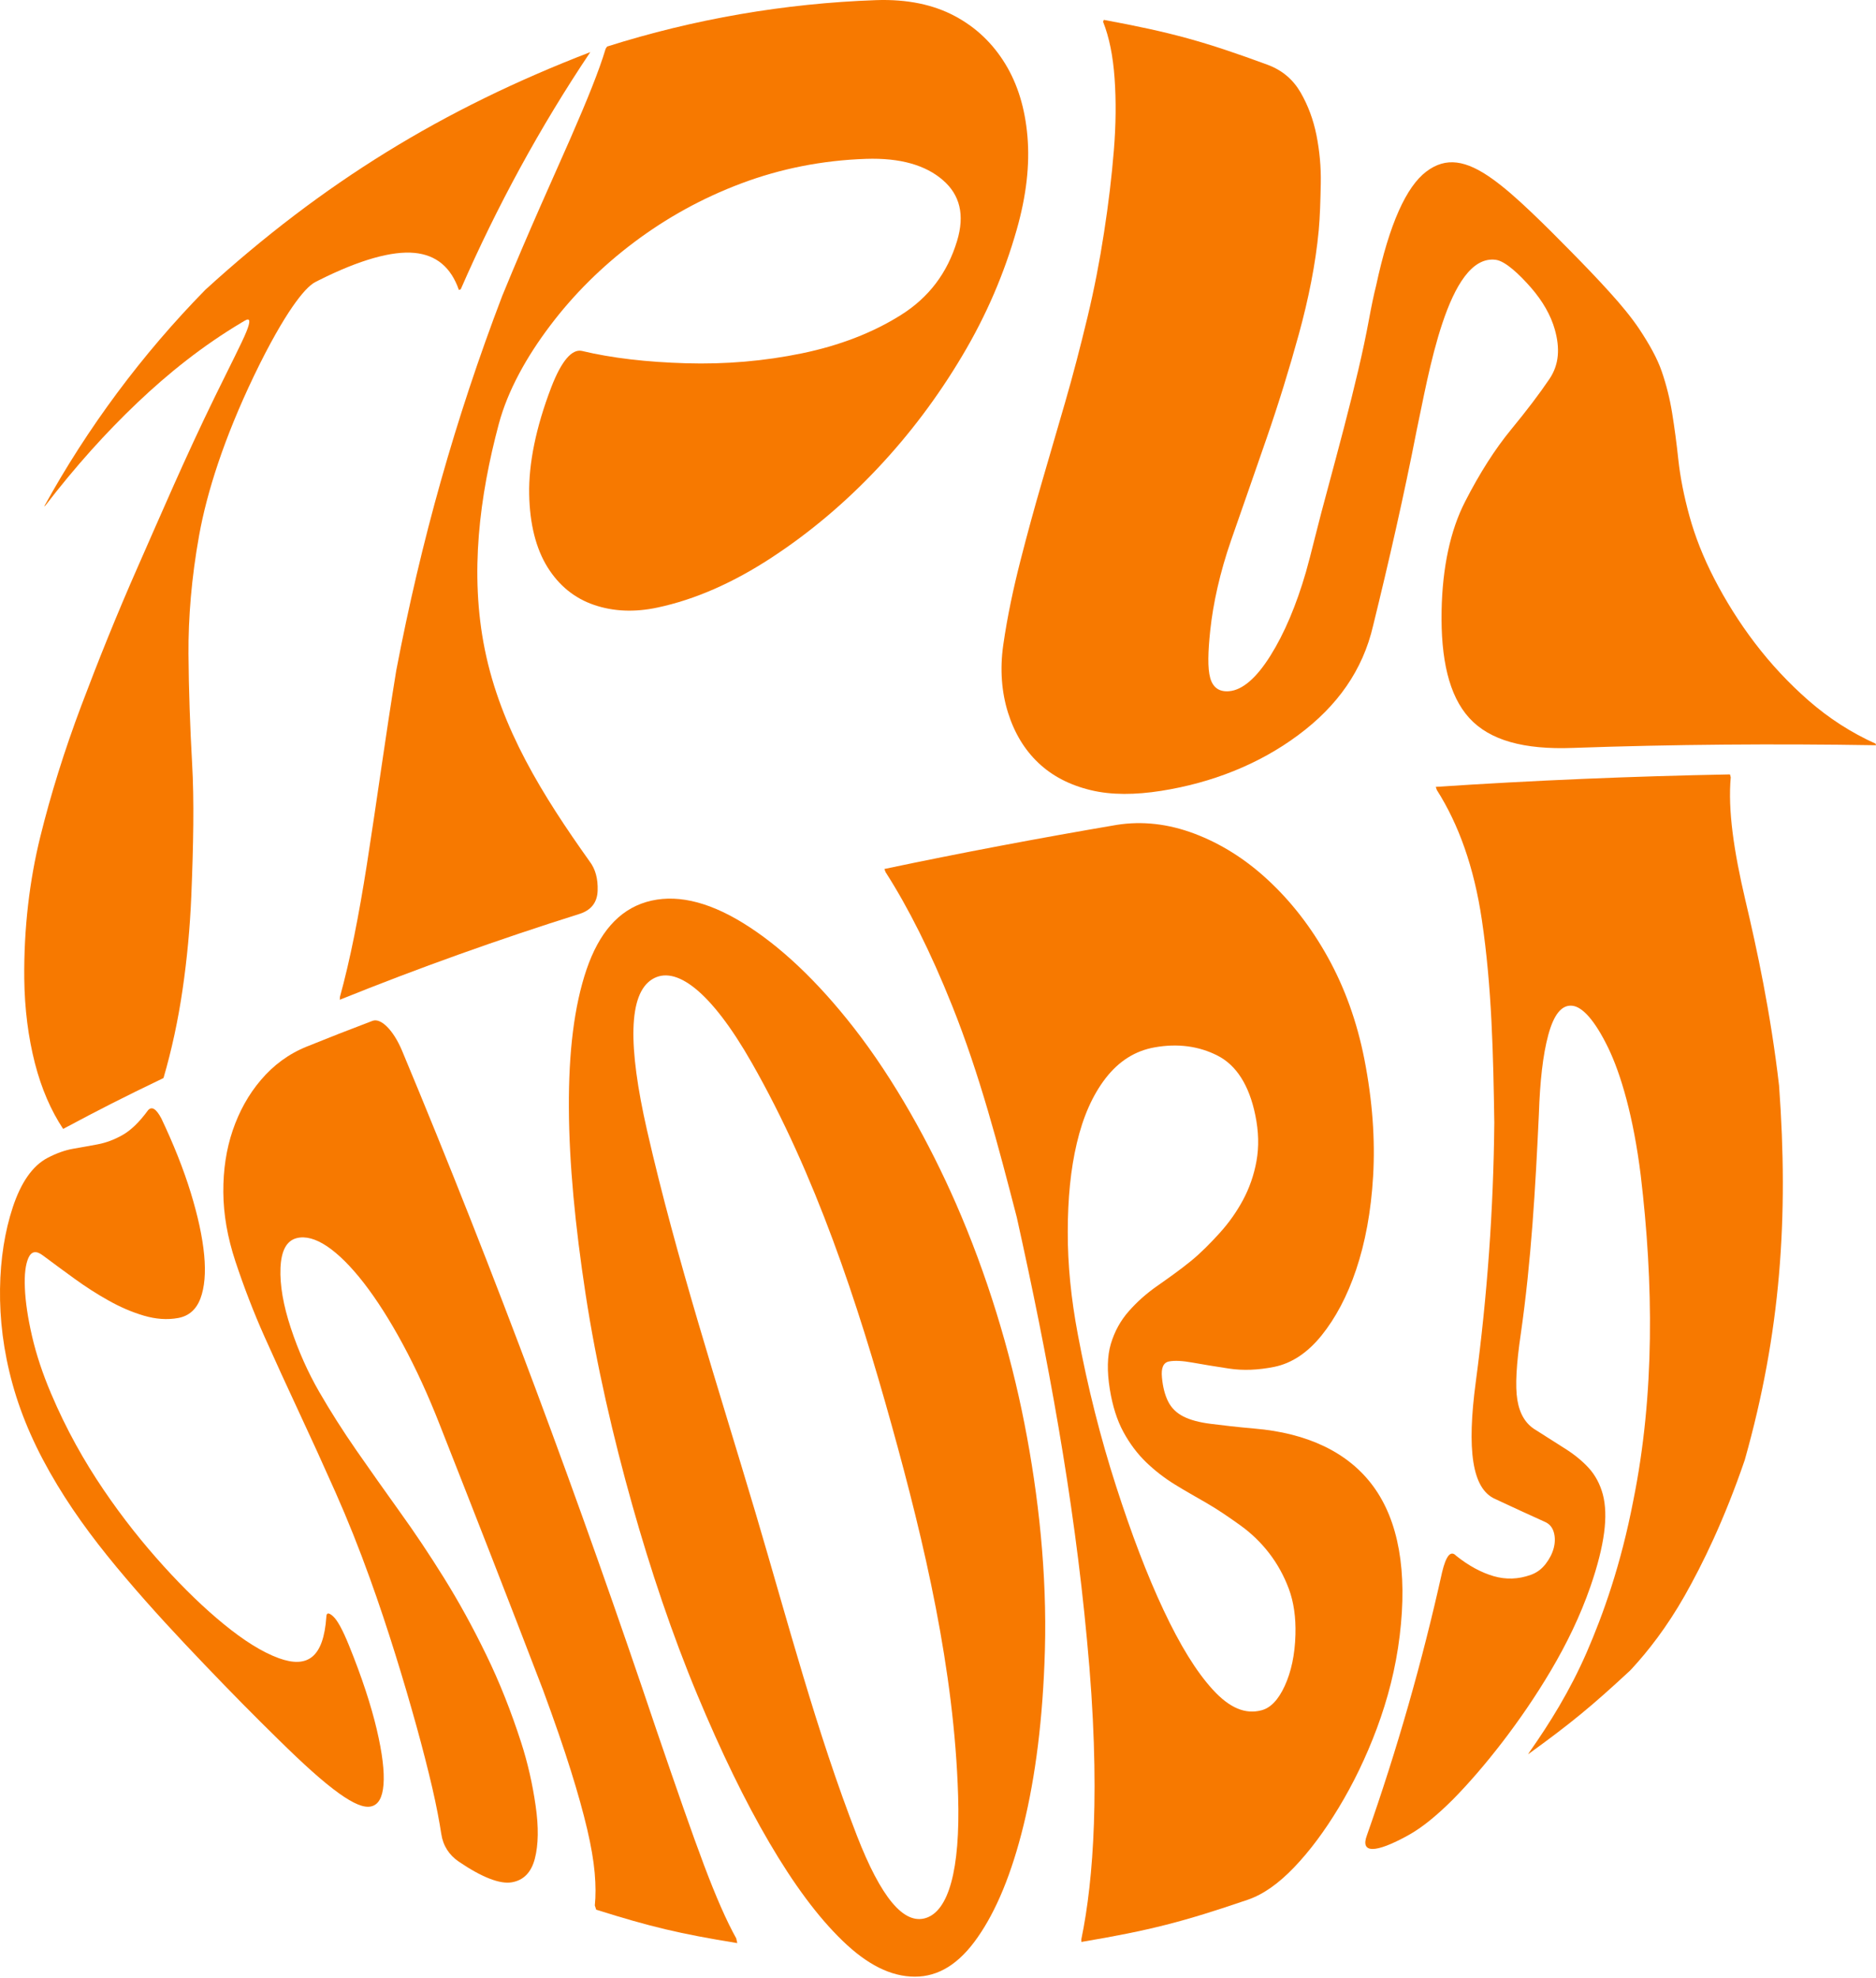
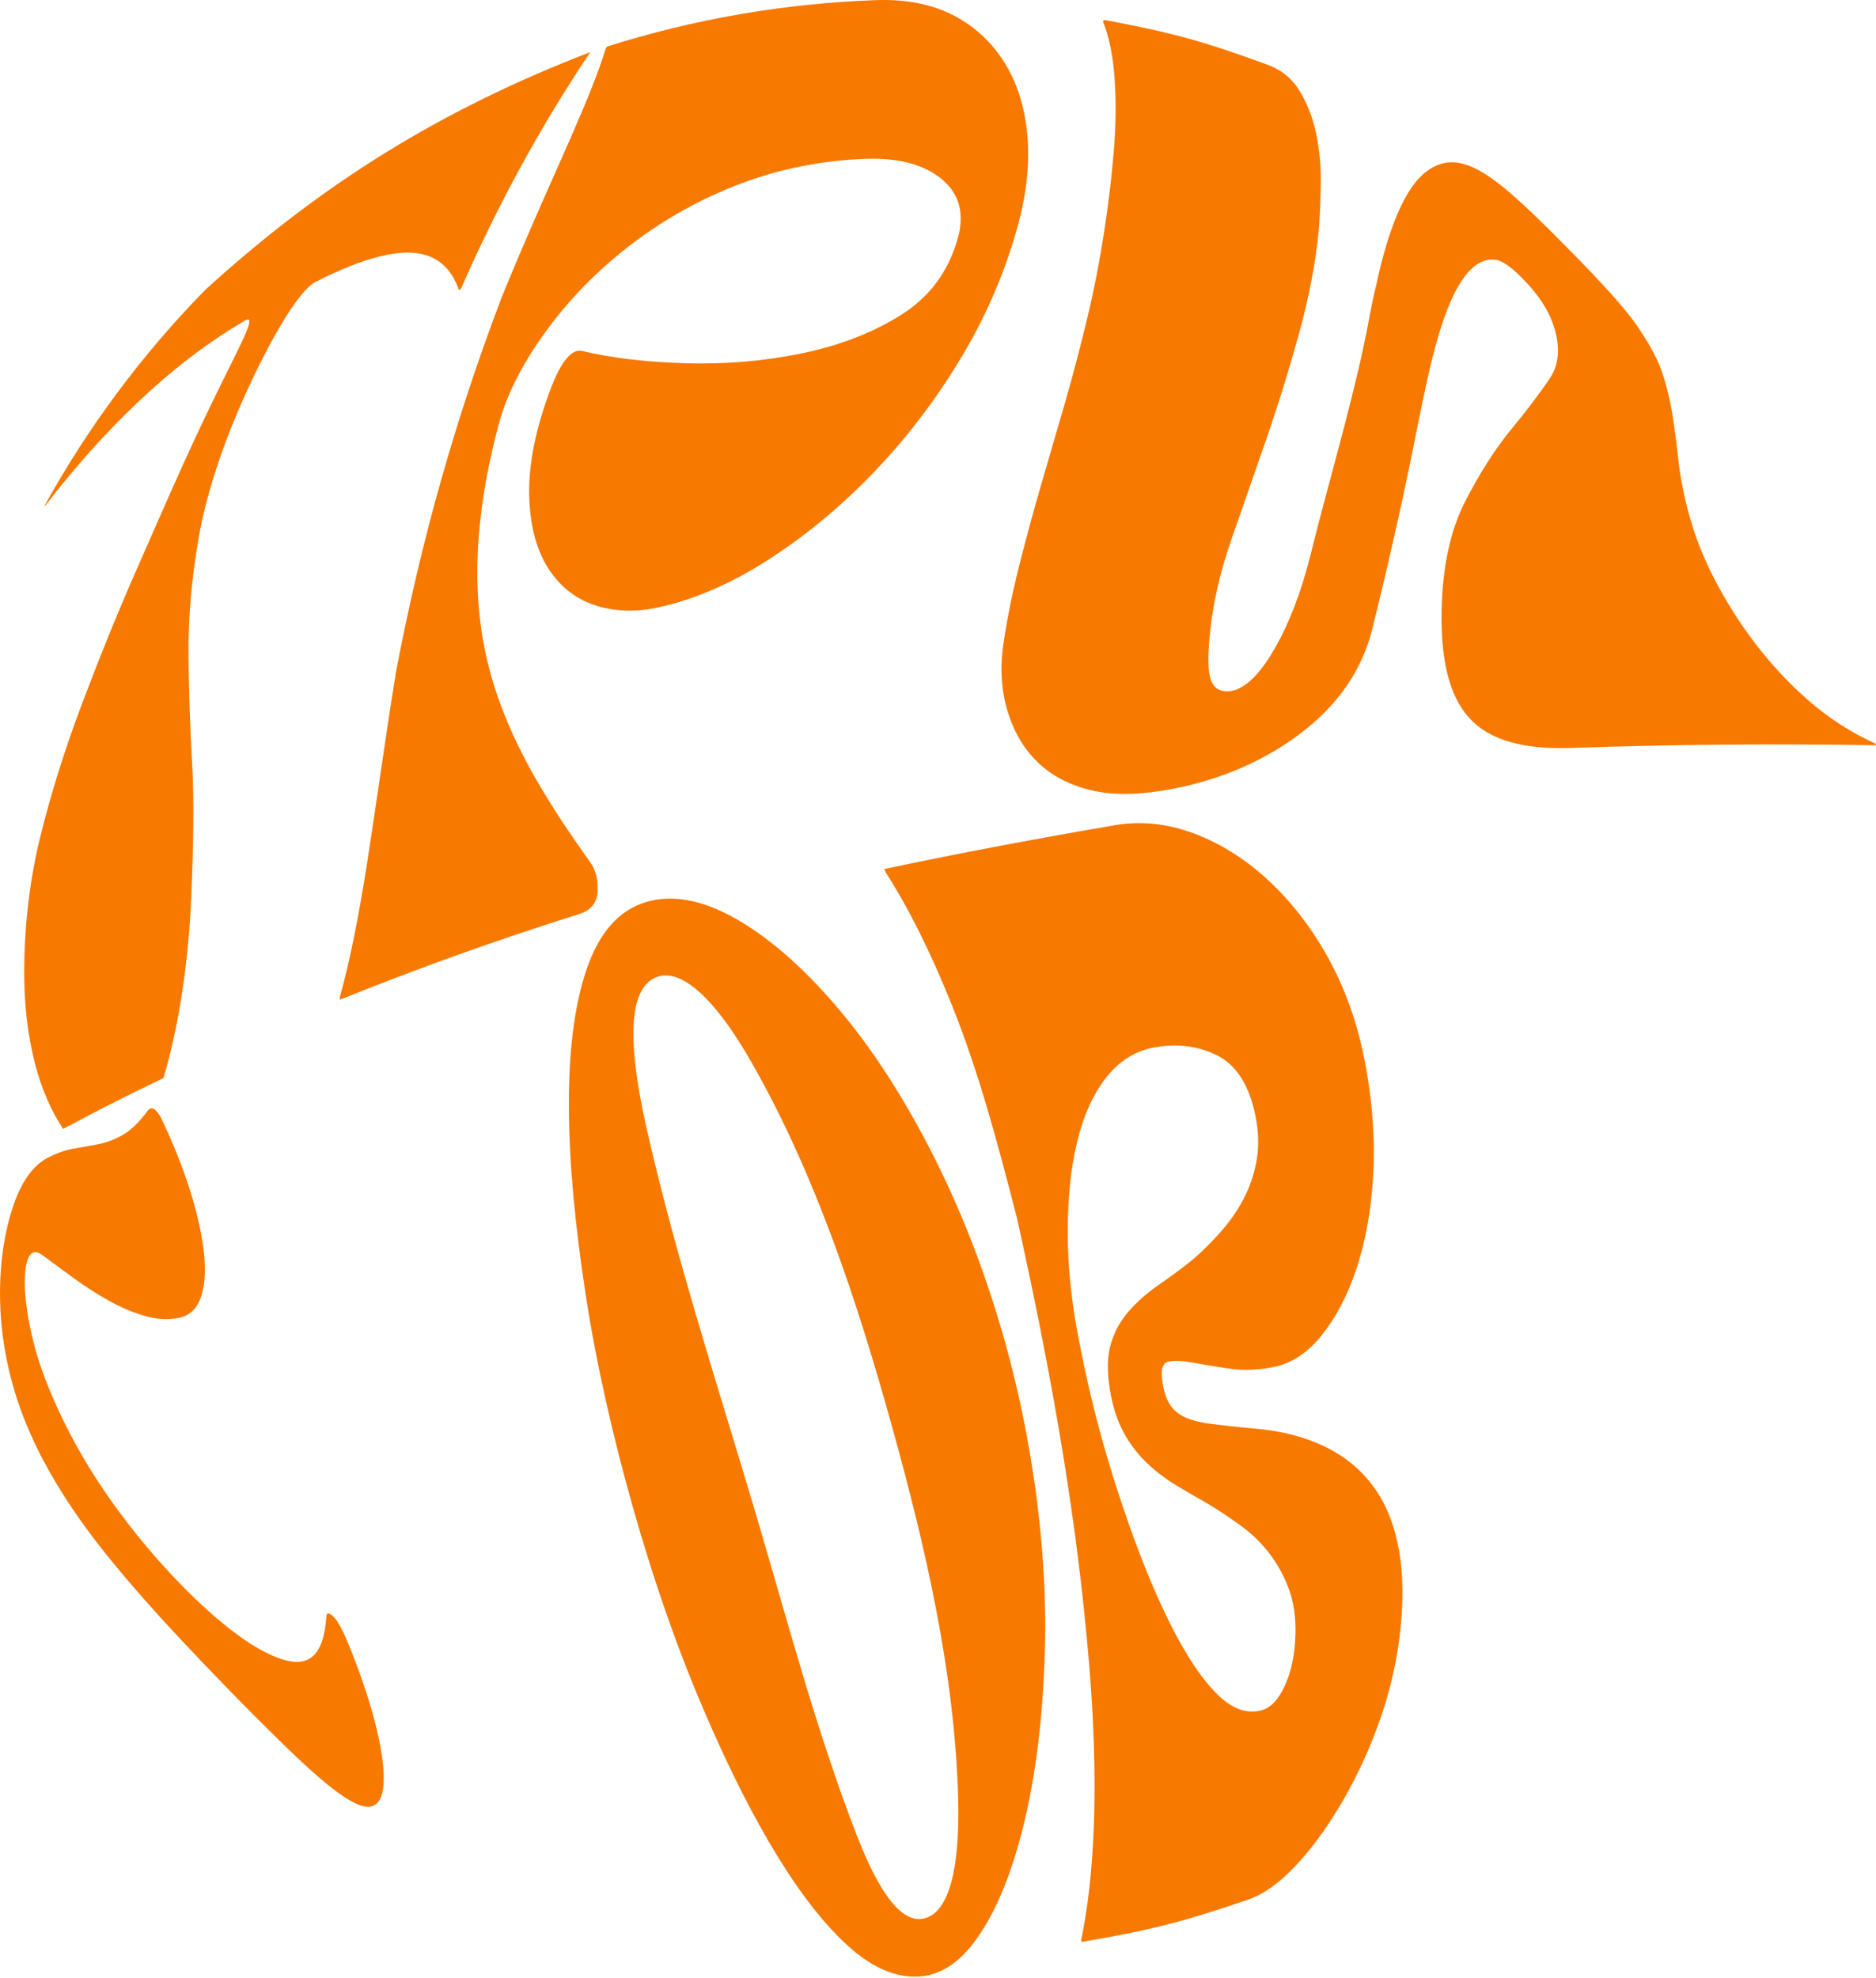
<svg xmlns="http://www.w3.org/2000/svg" width="517" height="545" viewBox="0 0 517 545" fill="none">
  <path d="M93.559 494.144C88.9 490.824 83.391 485.768 76.92 479.411C70.431 473.072 63.545 466.092 56.358 458.565C49.151 451.038 41.869 443.228 34.776 434.871C27.664 426.533 21.25 418.157 15.798 409.121C10.044 399.613 6.007 390.52 3.461 381.314C0.914 372.108 -0.105 363.355 0.008 355.054C0.122 346.735 1.348 339.151 3.536 332.548C5.724 325.965 8.837 321.211 13.138 318.966C15.534 317.721 17.873 316.872 20.137 316.475C22.401 316.079 24.665 315.683 26.947 315.249C29.23 314.815 31.513 313.966 33.776 312.684C36.04 311.401 38.38 309.175 40.775 305.892C41.813 304.685 43.039 305.421 44.473 308.137C47.85 315.249 50.585 322.116 52.566 328.568C54.547 335.02 55.792 340.755 56.263 345.716C56.735 350.677 56.377 354.696 55.226 357.752C54.056 360.808 52.019 362.543 49.133 363.09C46.076 363.656 42.907 363.411 39.643 362.449C36.38 361.487 33.135 360.091 29.947 358.299C26.759 356.526 23.589 354.488 20.496 352.243C17.402 349.998 14.497 347.867 11.799 345.848C9.95 344.452 8.649 344.716 7.837 346.527C7.026 348.338 6.687 351.13 6.856 354.847C7.007 358.563 7.649 362.977 8.818 368.052C9.988 373.127 11.723 378.371 14.063 383.88C18.307 393.897 23.212 402.556 28.532 410.403C33.852 418.251 39.436 425.212 45.095 431.457C50.755 437.701 56.32 443.077 61.715 447.473C67.111 451.868 72.129 455.094 76.826 456.811C84.844 459.716 89.164 456.528 89.937 445.417C89.956 444.247 90.579 444.19 91.786 445.266C92.993 446.36 94.446 449.039 96.162 453.264C99.747 462.074 102.275 469.865 103.822 476.411C105.368 482.976 105.972 488.051 105.689 491.635C105.406 495.239 104.274 497.201 102.256 497.653C100.218 498.106 97.37 496.842 93.559 494.144Z" fill="#F77900" />
-   <path d="M180.96 476.751C186.488 492.9 190.732 505.124 194.015 513.821C197.297 522.536 200.221 529.214 202.9 534.006C203.013 534.534 203.07 534.779 203.183 535.308C187.204 532.704 179.394 530.837 164.303 526.102C164.152 525.63 164.076 525.404 163.925 524.932C164.189 522.366 164.189 519.386 163.888 515.971C163.586 512.557 162.907 508.557 161.831 503.973C160.756 499.389 159.266 493.994 157.323 487.806C155.38 481.599 152.833 474.204 149.645 465.564C140.269 441.097 130.723 416.704 121.121 392.331C118.008 384.389 114.632 377.032 111.028 370.354C107.425 363.675 103.803 358.016 100.257 353.432C96.691 348.848 93.314 345.49 90.126 343.339C86.938 341.207 84.146 340.491 81.75 341.094C78.958 341.811 77.506 344.565 77.298 349.3C77.109 354.036 78.053 359.525 80.147 365.864C82.241 372.202 84.844 378.013 87.938 383.389C91.05 388.785 94.484 394.18 98.238 399.594C102.011 405.027 105.973 410.611 110.104 416.384C114.254 422.138 118.367 428.288 122.404 434.777C126.441 441.267 130.327 448.322 133.987 455.868C137.665 463.395 140.872 471.526 143.627 480.053C145.438 485.655 146.758 491.504 147.607 497.427C148.475 503.351 148.381 508.237 147.4 512.028C146.419 515.82 144.287 518.009 141.042 518.556C137.798 519.122 132.779 517.179 126.403 512.84C123.8 511.066 122.102 508.501 121.612 505.237C121.102 501.917 120.31 497.616 119.121 492.485C117.914 487.353 116.48 481.675 114.764 475.506C113.047 469.319 111.123 462.716 108.934 455.717C106.746 448.718 104.444 441.757 101.973 434.928C99.011 426.684 95.823 418.685 92.428 411.045C89.032 403.405 85.674 396.029 82.373 388.973C79.071 381.918 75.921 374.994 72.884 368.222C69.865 361.449 67.205 354.526 64.866 347.471C62.678 340.83 61.584 334.529 61.546 328.417C61.508 322.286 62.357 316.645 64.13 311.42C65.904 306.213 68.469 301.535 71.921 297.498C75.355 293.461 79.524 290.348 84.523 288.329C91.597 285.481 95.22 284.066 102.652 281.236C104.973 280.35 108.425 283.802 110.802 289.461C136.534 351.055 159.7 413.497 180.96 476.751Z" fill="#F77900" />
  <path d="M252.137 544.551C245.478 544.551 238.932 541.193 232.159 534.628C225.368 528.064 218.727 519.065 212.012 507.614C205.296 496.163 198.731 482.618 192.166 466.885C185.167 450.114 179.206 432.211 174.301 414.818C168.981 395.953 164.359 375.994 161.378 356.507C158.511 337.736 156.832 320.418 156.775 305.138C156.7 289.857 158.228 277.142 161.642 267.087C165.076 257.051 170.452 250.751 178.112 248.487C185.79 246.223 194.713 248.091 204.768 254.278C214.841 260.466 225.198 270.181 235.347 283.198C246.459 297.441 256.231 315.117 263.399 331.473C271.907 350.885 278.378 372.033 282.34 392.275C286.245 412.158 288.546 433.607 287.961 454.585C287.433 473.374 285.358 489.466 282.076 502.841C278.793 516.235 274.53 526.422 269.436 533.704C264.361 541.005 258.683 544.551 252.137 544.551ZM208.276 416.987C217.067 446.643 225.01 477.015 236.14 505.671C242.78 522.762 249.081 530.327 255.174 528.384C261.324 526.422 264.682 515.386 264.041 494.654C262.984 460.075 254.816 425.288 245.704 392.539C236.291 358.695 224.783 323.663 207.163 292.763C195.901 272.992 186.129 265.71 179.658 269.823C173.244 273.898 172.961 287.914 178.338 311.514C186.431 346.961 197.882 382.012 208.276 416.987Z" fill="#F77900" />
  <path d="M297.997 534.27C299.752 525.857 301.016 515.349 301.468 502.426C301.921 489.523 301.582 472.809 299.544 451.642C295.903 412.404 288.754 373.768 280.208 335.341C275.114 315.665 269.983 296.026 262.437 277.162C256.457 262.183 250.213 249.864 244.063 240.281C243.931 239.922 243.874 239.753 243.723 239.394C265.059 234.904 286.282 230.905 307.769 227.245C314.787 226.132 321.956 226.943 329.162 229.66C336.368 232.377 343.216 236.64 349.479 242.469C355.761 248.298 361.308 255.373 365.949 263.749C370.589 272.125 373.966 281.463 376.003 291.801C378.267 303.365 378.984 314.042 378.418 323.928C377.852 333.813 376.211 342.396 373.74 349.753C371.268 357.13 368.024 363.166 364.175 367.939C360.308 372.712 355.969 375.579 351.158 376.56C346.725 377.447 342.594 377.617 338.726 377.032C334.859 376.447 331.52 375.9 328.709 375.391C325.898 374.881 323.71 374.768 322.163 375.07C320.597 375.372 319.956 376.843 320.22 379.503C320.465 382.163 321.05 384.37 321.937 386.125C322.823 387.879 324.22 389.256 326.106 390.219C327.992 391.181 330.52 391.86 333.69 392.256C336.859 392.652 340.915 393.143 345.706 393.558C360.138 394.765 371.532 400.009 378.475 409.498C385.417 418.987 387.907 432.853 385.738 450.624C384.644 459.641 382.436 468.111 379.437 476.167C376.437 484.203 372.891 491.447 368.967 497.937C365.043 504.445 360.949 509.935 356.667 514.406C352.385 518.877 348.178 521.876 343.896 523.348C326.125 529.422 316.9 531.799 298.016 534.987C297.997 534.704 297.997 534.553 297.997 534.27ZM297.016 367.524C299.771 382.258 303.317 396.217 307.562 409.385C311.806 422.572 316.126 433.928 320.654 443.549C325.182 453.17 329.615 460.433 334.218 465.47C338.821 470.507 343.16 472.356 347.65 471.167C350.177 470.507 352.309 468.262 354.064 464.433C355.818 460.603 356.856 455.925 357.006 450.341C357.139 445.549 356.535 441.342 355.196 437.739C353.856 434.136 352.045 430.853 349.781 427.91C347.518 424.968 344.858 422.402 341.839 420.232C338.821 418.063 335.67 415.894 332.539 414.083C329.615 412.385 326.578 410.706 323.729 408.932C320.88 407.178 318.258 405.141 315.844 402.82C313.448 400.5 311.354 397.727 309.599 394.501C307.845 391.275 306.6 387.351 305.845 382.691C305.053 377.749 305.128 373.561 306.147 370.184C307.166 366.807 308.788 363.827 311.052 361.261C313.297 358.695 315.919 356.356 318.918 354.262C321.899 352.168 325.125 349.904 328.162 347.433C330.916 345.188 333.595 342.472 336.123 339.68C338.651 336.888 340.802 333.85 342.556 330.587C344.311 327.304 345.574 323.739 346.272 319.853C346.97 315.967 346.895 311.741 345.933 307.157C344.235 298.913 340.688 293.423 335.52 290.801C330.369 288.179 324.54 287.405 318.202 288.537C312.844 289.48 308.373 292.31 304.732 296.989C301.091 301.686 298.469 307.666 296.771 314.872C295.054 322.079 294.262 330.247 294.262 339.321C294.224 348.376 295.186 357.79 297.016 367.524Z" fill="#F77900" />
-   <path d="M388.059 505.615C378.834 510.708 374.891 510.52 376.683 505.671C385.04 481.939 391.964 457.717 397.416 433.155C398.51 428.552 399.812 427.024 401.283 428.59C404.735 431.344 408.15 433.193 411.602 434.211C415.054 435.211 418.412 435.079 421.827 433.872C423.487 433.287 424.845 432.287 425.939 430.872C427.034 429.457 427.788 427.986 428.184 426.477C428.58 424.949 428.599 423.496 428.203 422.119C427.807 420.723 426.958 419.761 425.656 419.214C420.431 416.856 417.695 415.592 411.96 412.913C405.697 410.083 404.188 399.481 406.716 380.616C409.867 356.979 411.583 333.153 411.81 309.289C411.527 290.575 411.13 271.898 408.376 253.392C406.244 238.979 402 227.094 395.963 217.624C395.85 217.285 395.793 217.115 395.68 216.775C422.713 214.983 449.671 213.851 476.761 213.342C476.837 213.663 476.893 213.814 476.969 214.134C476.158 223.171 477.818 234.452 480.987 247.94C484.175 261.428 487.948 278.897 490.287 299.083C492.947 335.454 490.721 367.185 480.836 402.198C475.195 418.705 469.196 430.91 464.273 439.607C459.33 448.303 454.199 454.85 449.671 459.754C449.464 459.962 449.369 460.075 449.162 460.283C438.541 470.13 432.919 474.752 421.11 483.298C421.261 483.052 421.336 482.939 421.487 482.694C427.071 474.752 432.636 465.829 437.239 455.283C441.824 444.738 446.691 431.118 450.105 413.441C456.048 384.069 455.689 353.395 452.161 323.777C450.181 307.817 446.728 295.913 443.144 288.556C439.56 281.199 436.107 277.313 433.24 277.067C430.373 276.803 428.222 279.463 426.694 285.085C425.166 290.707 424.392 298.026 424.091 306.968C423.147 327.248 421.997 347.339 419.11 367.468C417.884 375.787 417.526 381.843 418.167 385.71C418.808 389.577 420.487 392.331 423.242 393.954C426.392 395.954 427.92 396.916 430.901 398.821C433.712 400.557 436.013 402.424 437.843 404.424C439.654 406.424 440.956 408.857 441.729 411.725C442.484 414.592 442.616 418.12 442.069 422.251C441.522 426.383 440.296 431.306 438.334 436.985C435.466 445.266 431.712 452.925 427.43 460.169C423.147 467.414 418.601 473.978 413.998 479.977C409.376 485.977 404.867 491.202 400.453 495.692C396.02 500.106 391.964 503.464 388.059 505.615Z" fill="#F77900" />
  <path d="M17.402 311.005C14.082 306.006 11.441 299.988 9.611 292.876C7.8 285.764 6.781 277.992 6.687 269.54C6.555 255.637 8.158 242.469 11.082 230.603C14.007 218.737 17.779 206.702 22.364 194.515C26.948 182.347 32.154 169.331 38.191 155.672C44.228 142.014 50.944 126.224 59.32 109.095C63.678 100.191 66.677 94.399 67.885 91.419C69.092 88.457 68.979 87.438 67.451 88.344C67.111 88.532 66.96 88.646 66.621 88.834C55.83 95.267 46.379 102.832 37.833 110.963C29.268 119.093 20.76 128.526 12.516 139.26C12.365 139.373 12.309 139.43 12.158 139.543C24.175 117.735 39.172 97.588 56.603 79.817C88.881 50.407 121.819 30.089 162.68 14.356C148.833 34.994 136.911 56.915 126.969 79.704C126.762 79.76 126.667 79.798 126.46 79.874C124.309 73.667 120.253 70.234 114.179 69.668C108.104 69.102 99.219 71.498 87.787 77.251C87.428 77.421 87.259 77.515 86.9 77.704C85.297 78.515 83.165 80.798 80.562 84.571C77.958 88.344 74.299 94.569 69.997 103.53C61.735 120.754 57.018 135.619 54.887 147.428C52.755 159.238 51.887 170.236 51.944 180.178C52.019 190.138 52.377 200.212 52.944 210.343C53.528 220.473 53.302 232.829 52.717 246.922C52.359 255.486 51.566 264.051 50.321 272.578C49.076 281.105 47.322 289.235 45.058 296.989C33.343 302.629 27.797 305.459 17.402 311.005Z" fill="#F77900" />
  <path d="M93.673 274.671C96.503 264.428 98.899 252.222 101.125 238.036C103.898 220.322 106.294 202.476 109.199 184.724C116.028 149.031 125.46 115.452 138.402 81.533C146.004 62.989 152.531 48.803 157.172 38.201C161.794 27.617 165.114 19.449 166.906 13.431C167.076 13.186 167.152 13.073 167.303 12.827C191.28 5.225 216.276 0.924 241.404 0.037C250.025 -0.265 257.25 1.282 263.155 4.433C269.059 7.583 273.625 12.016 277.039 17.6C280.454 23.184 282.491 29.843 283.151 37.578C283.812 45.313 282.887 53.821 280.171 63.347C276.756 75.308 271.87 86.815 265.154 98.059C258.457 109.321 250.666 119.678 241.762 129.11C232.858 138.561 223.105 146.768 212.616 153.634C202.127 160.501 191.582 165.18 181.13 167.387C174.905 168.708 169.076 168.481 163.718 166.651C158.361 164.821 154.059 161.35 150.89 156.257C147.721 151.163 145.985 144.41 145.834 136.109C145.683 127.809 147.645 117.848 151.928 106.68C154.72 99.436 157.587 96.135 160.304 96.663C168.642 98.662 178.225 99.757 189.073 100.077C199.901 100.398 210.673 99.474 220.992 97.342C231.311 95.21 240.441 91.701 248.233 86.815C256.024 81.929 261.098 75.157 263.758 66.366C265.909 59.254 264.57 53.689 259.835 49.614C255.118 45.52 248.138 43.445 238.63 43.766C226.519 44.181 215.068 46.482 204.315 50.519C193.543 54.556 183.715 60.008 174.792 66.705C165.869 73.402 158.115 81.099 151.645 89.664C145.155 98.228 139.93 107.567 137.458 116.81C132.176 136.6 129.365 158.068 133.61 178.951C138.043 200.778 149.607 219.209 162.511 237.338C164.077 239.394 164.812 242.073 164.699 245.336C164.605 248.619 162.907 250.77 159.662 251.788C137.364 258.806 115.33 266.673 93.635 275.426C93.673 275.162 93.673 274.992 93.673 274.671Z" fill="#F77900" />
  <path d="M320.013 217.87C312.901 218.983 306.336 219.077 300.526 217.662C294.715 216.247 289.943 213.757 286.132 210.135C282.321 206.513 279.548 201.91 277.794 196.326C276.039 190.742 275.53 184.422 276.473 177.763C277.624 169.708 279.341 161.804 281.227 154.427C283.114 147.051 285.095 139.788 287.189 132.639C289.283 125.489 291.395 118.188 293.546 110.793C295.697 103.379 297.734 95.531 299.715 87.306C301.545 79.685 303.054 71.913 304.261 64.027C305.487 56.142 306.374 48.633 306.959 41.484C307.544 34.334 307.6 27.731 307.166 21.581C306.732 15.45 305.695 10.262 303.997 5.999C304.072 5.791 304.11 5.678 304.186 5.471C322.862 8.923 331.955 11.451 349.386 17.865C353.461 19.393 356.403 21.977 358.441 25.505C360.478 29.033 361.931 32.938 362.799 37.239C363.648 41.54 364.081 45.974 363.987 50.595C363.893 55.217 363.78 59.613 363.421 63.48C362.553 72.761 360.591 82.42 357.95 92.041C355.309 101.662 352.329 111.284 349.027 120.829C345.726 130.375 342.444 139.751 339.293 148.787C336.143 157.842 334.313 166.369 333.539 173.556C332.898 179.574 332.766 184.102 333.521 186.781C334.275 189.44 336.011 190.648 338.727 190.421C342.425 190.101 346.254 186.781 350.103 180.649C353.951 174.518 357.234 166.765 359.912 157.54C360.516 155.427 361.346 152.22 362.403 147.994C363.459 143.769 364.704 139.015 366.119 133.827C367.515 128.639 368.949 123.282 370.382 117.792C371.816 112.302 373.137 107.02 374.325 101.945C375.514 96.871 376.476 92.305 377.23 88.231C377.985 84.137 378.645 80.987 379.23 78.723C382.909 61.537 387.606 51.407 393.058 47.275C398.51 43.144 404.056 44.125 411.262 49.275C414.715 51.746 418.167 54.821 421.864 58.33C425.562 61.839 429.222 65.499 432.919 69.272C436.617 73.026 440.201 76.742 443.54 80.439C446.898 84.137 449.69 87.552 451.746 90.626C454.482 94.758 456.689 98.644 457.953 102.323C459.217 106.001 460.179 109.812 460.82 113.793C461.462 117.773 462.047 122.093 462.537 126.734C463.046 131.375 464.046 136.6 465.631 142.335C467.102 147.636 469.309 153.39 472.441 159.445C475.573 165.501 479.27 171.443 483.628 177.159C487.986 182.876 492.909 188.177 498.475 193.044C504.04 197.892 510.152 201.835 516.887 204.872C516.924 205.042 516.943 205.136 517 205.306C489.099 204.853 461.33 205.061 433.429 206.042C420.016 206.551 410.564 203.985 404.924 197.816C399.283 191.648 397.038 181.498 397.284 168.218C397.51 156.37 399.679 146.127 403.754 138.204C407.81 130.28 412.055 123.659 416.431 118.339C420.808 113.019 424.279 108.435 426.996 104.417C429.712 100.399 429.92 95.89 428.486 90.778C427.373 86.854 425.166 82.986 421.959 79.289C418.752 75.61 414.847 71.913 412.206 71.573C398.963 69.875 393.548 104.077 390.436 118.433C386.908 136.506 382.795 154.522 378.4 172.406C375.57 184.573 368.647 194.459 357.743 202.533C346.914 210.588 333.898 215.681 320.013 217.87Z" fill="#F77900" />
</svg>